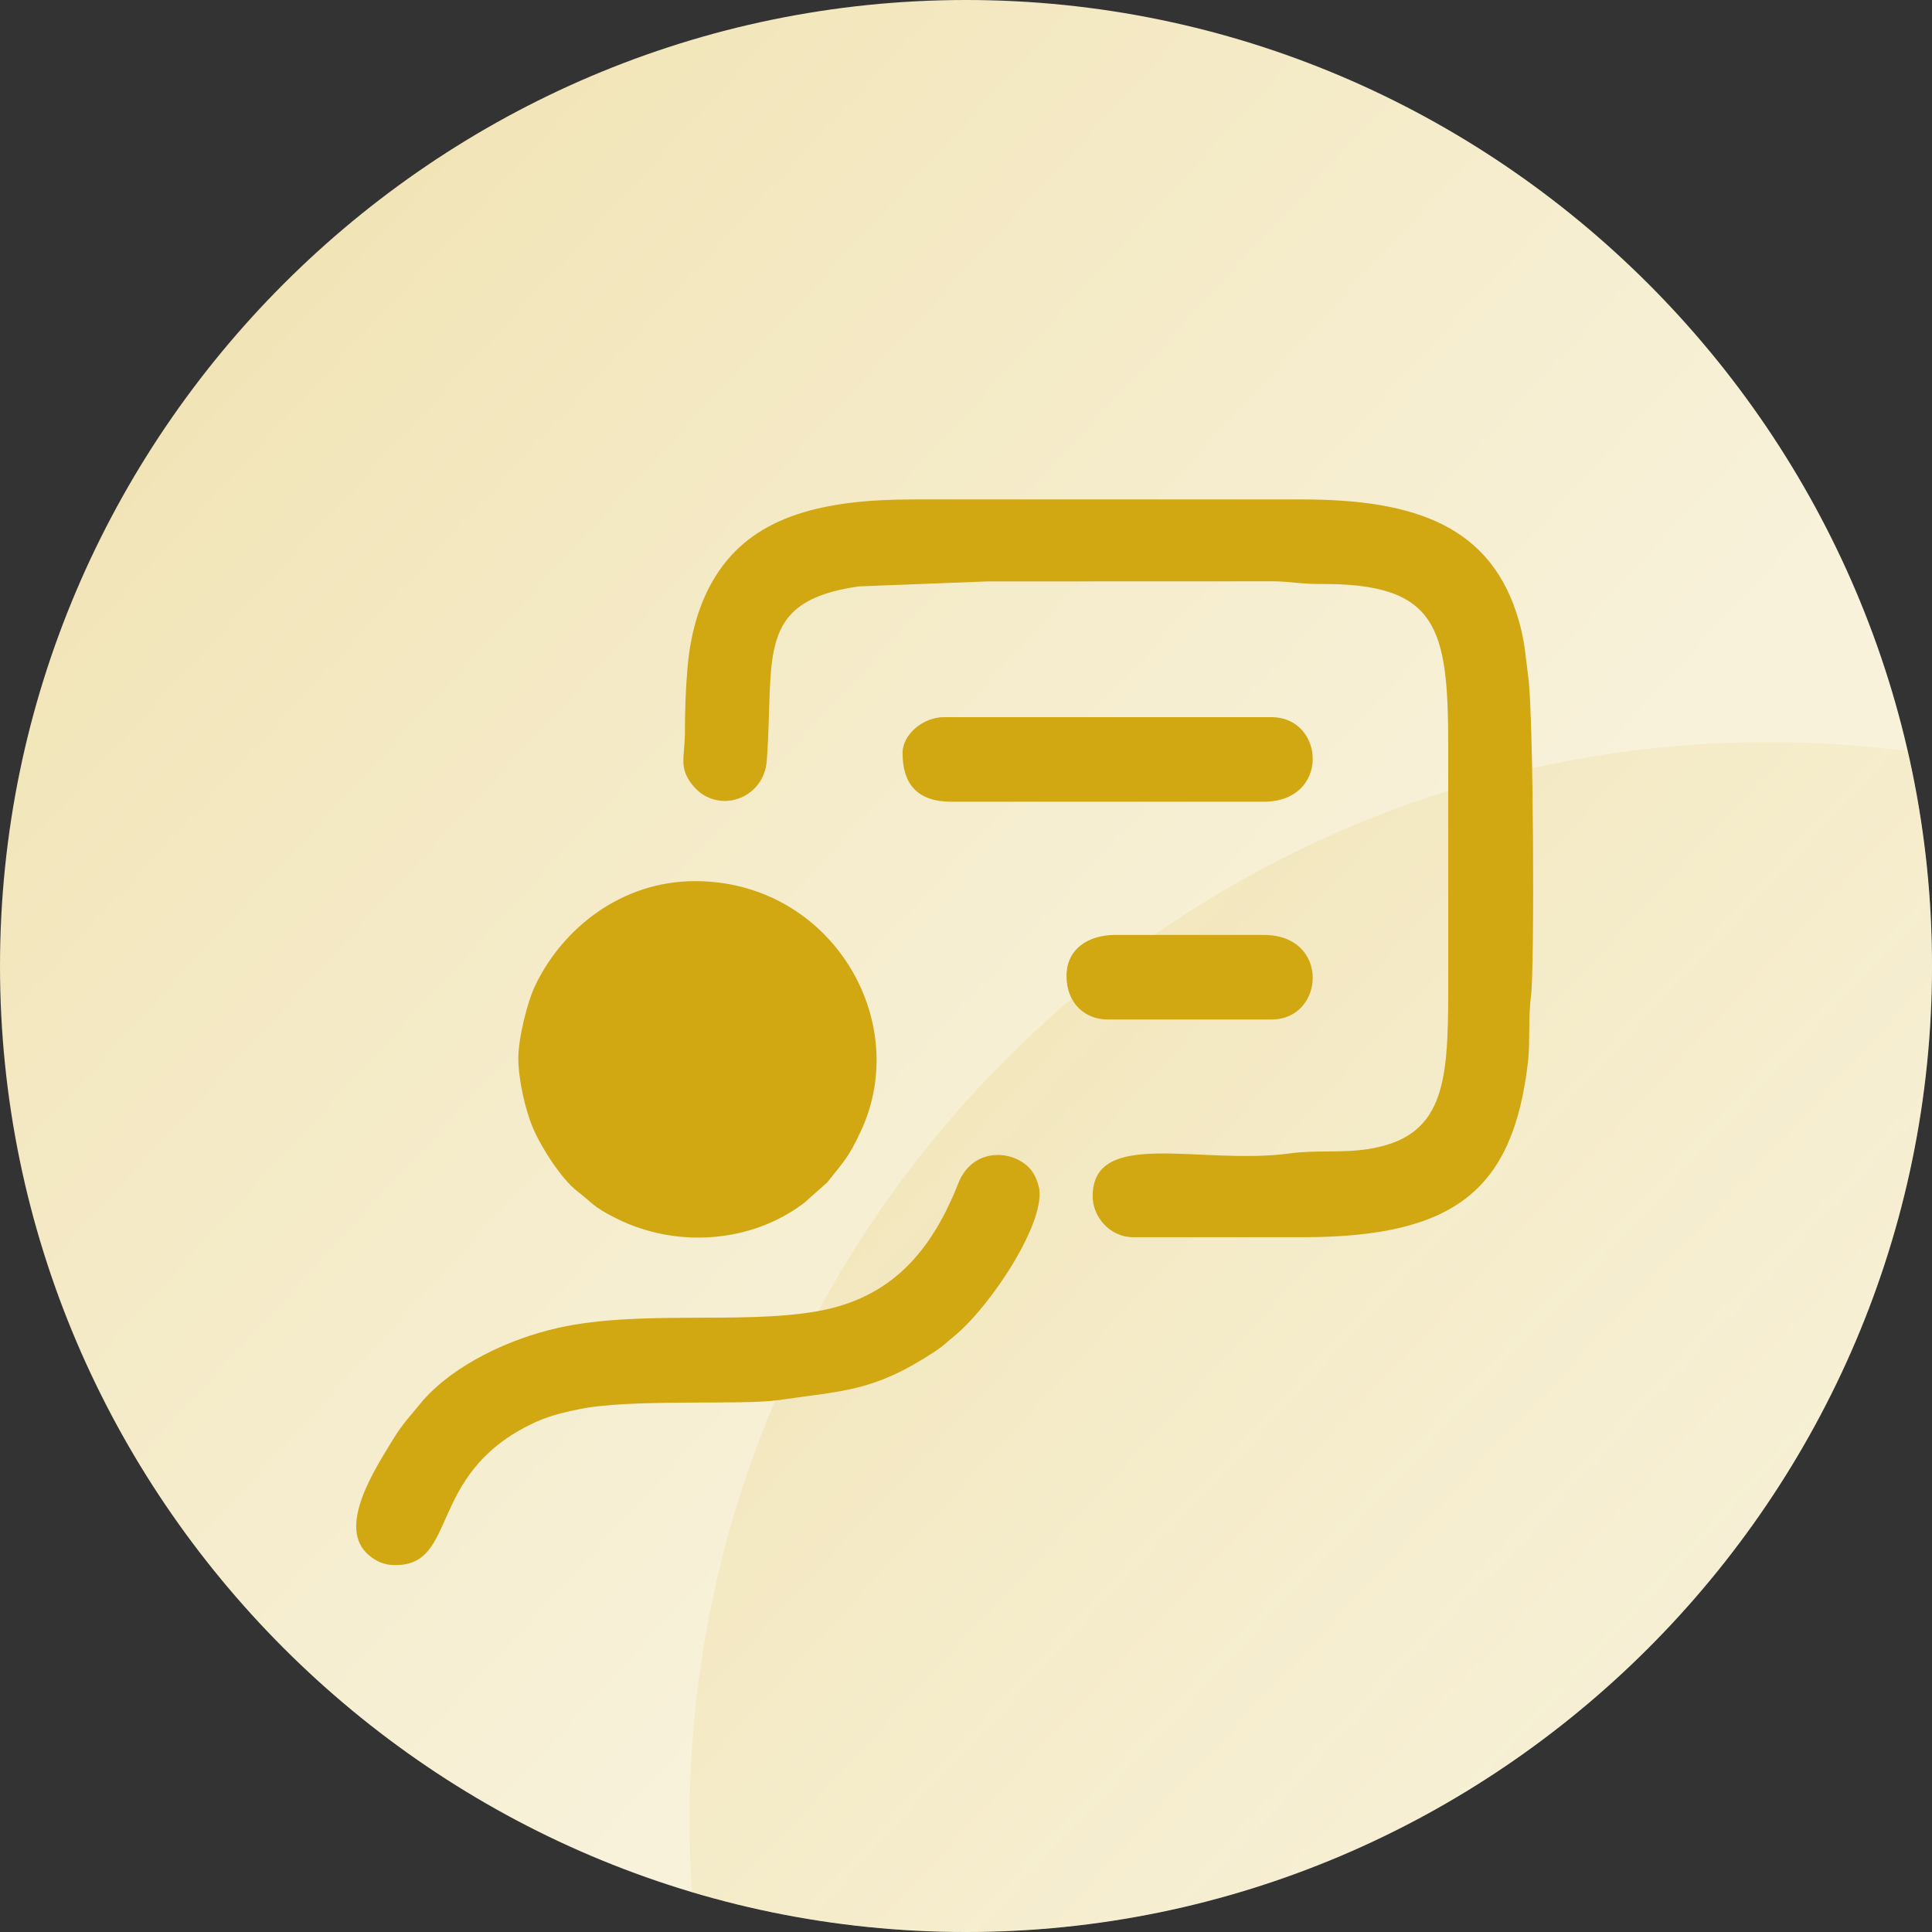
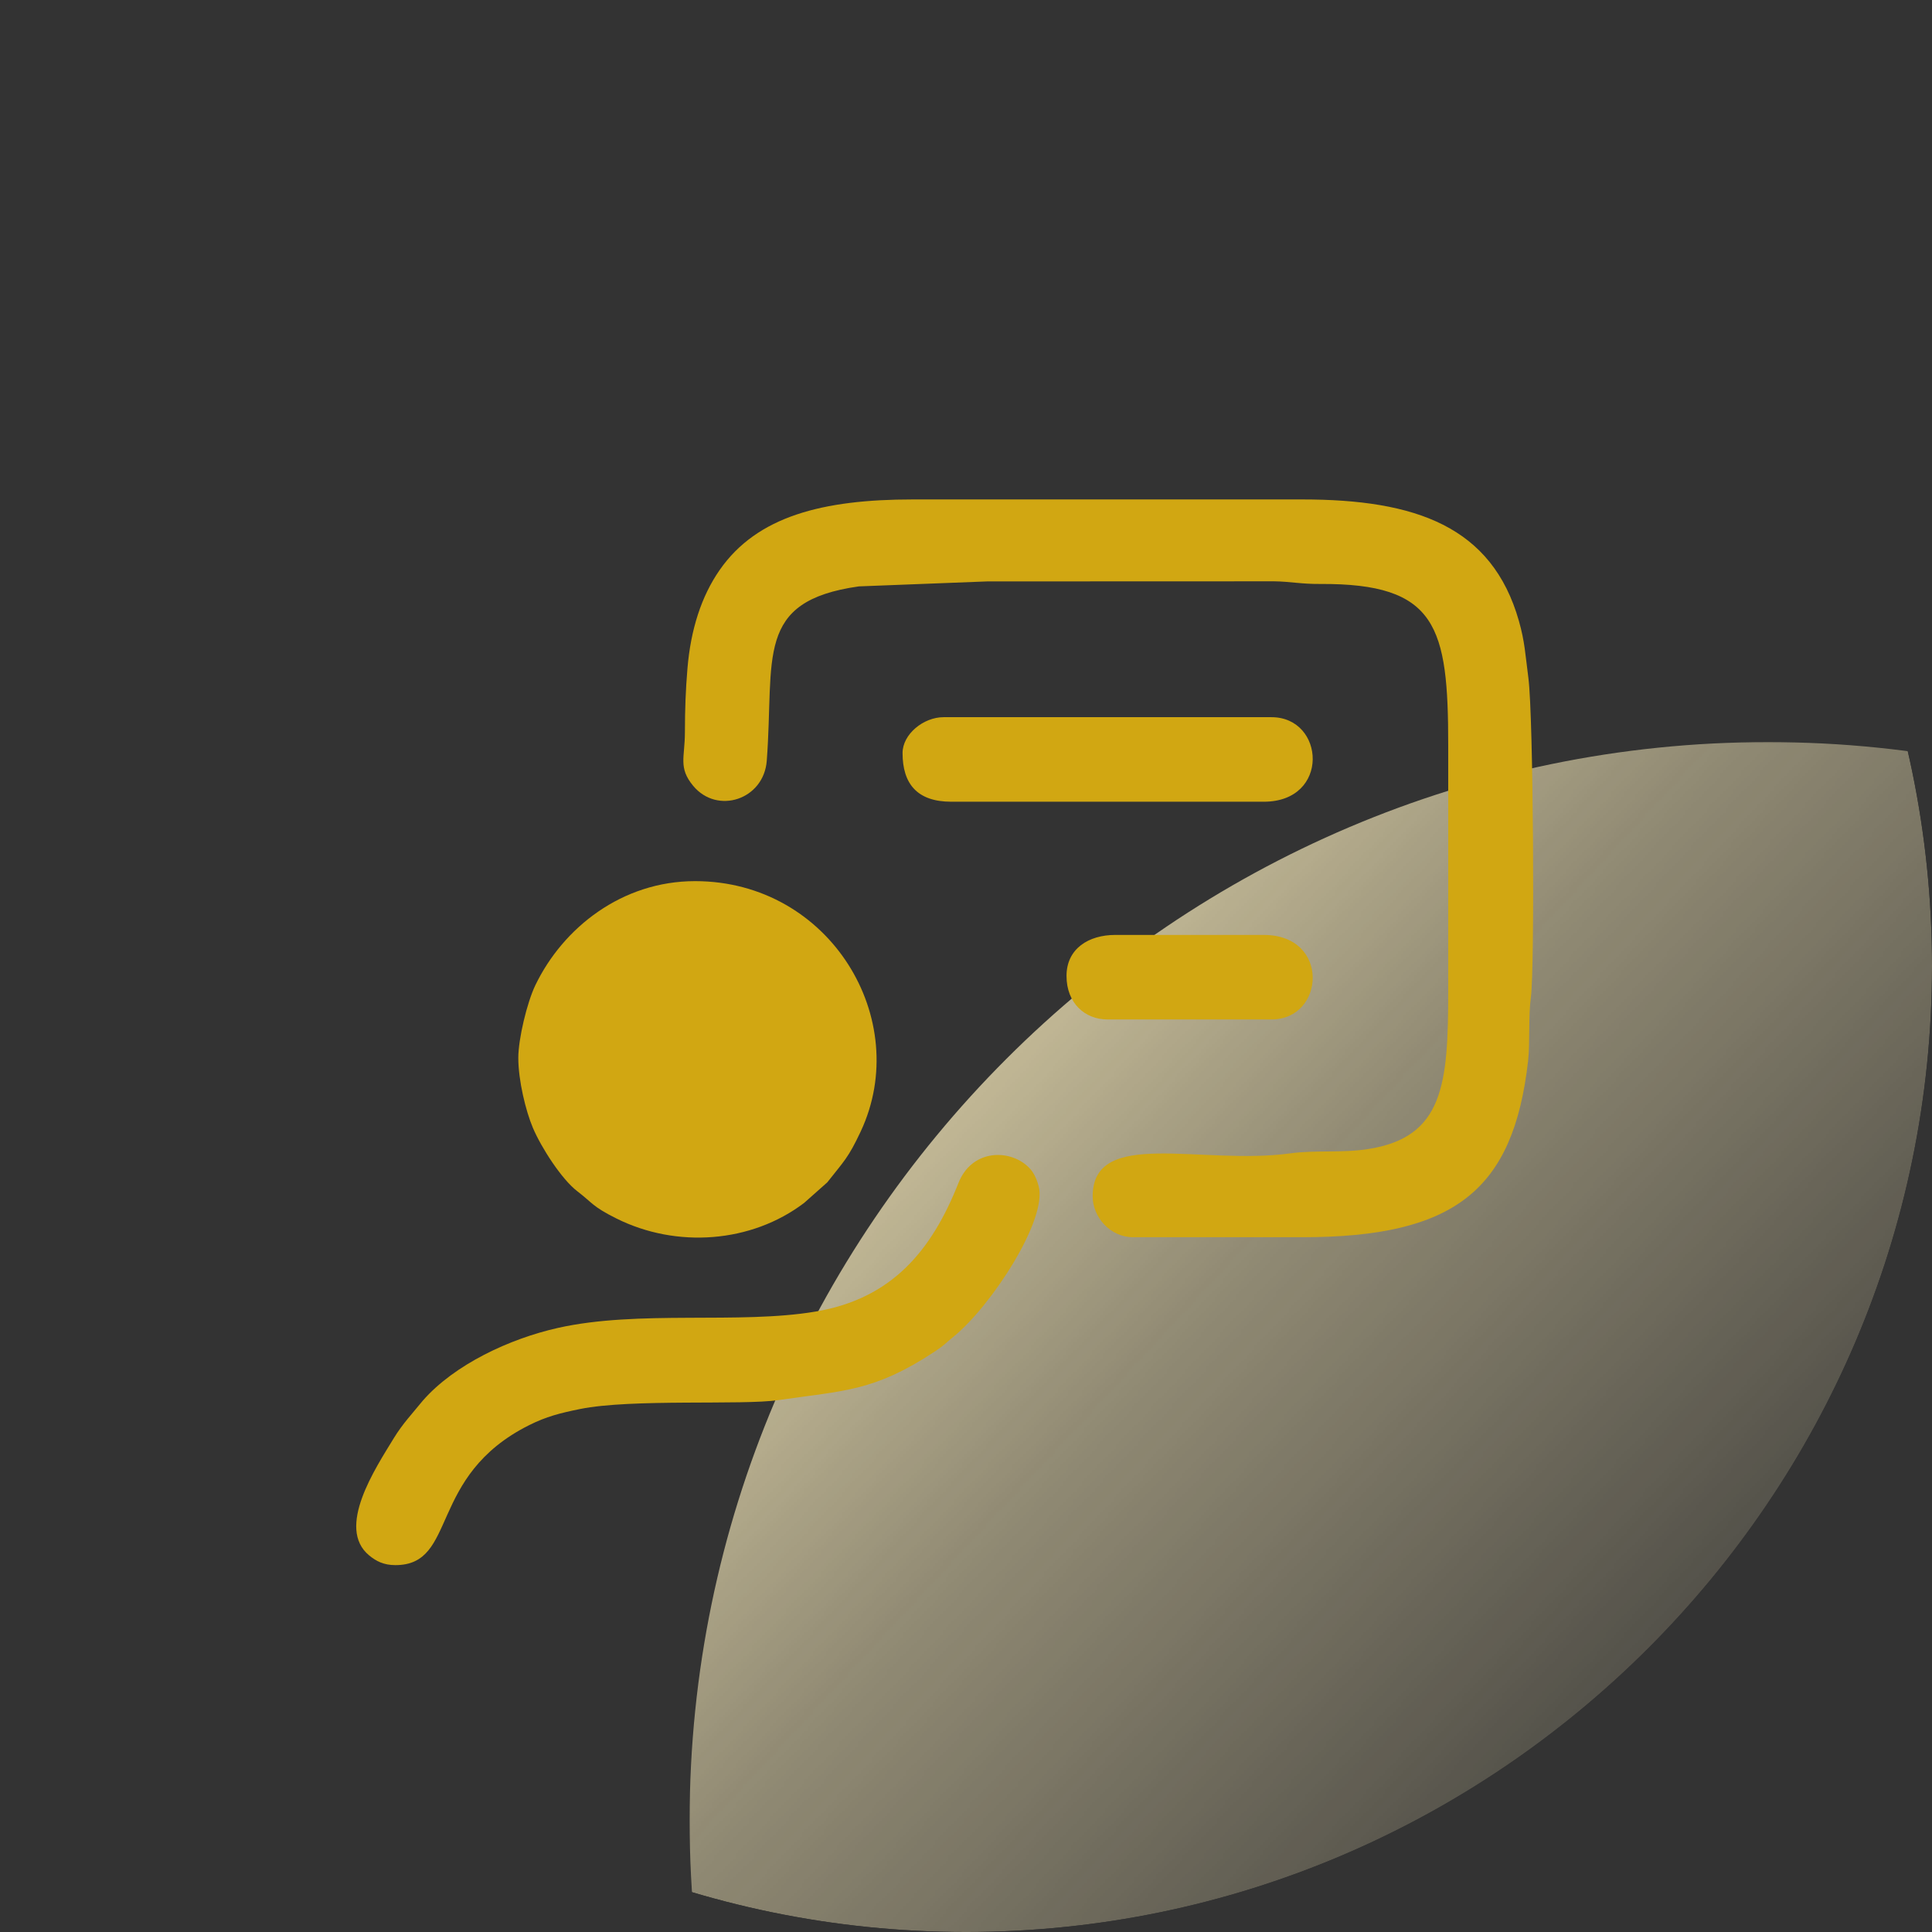
<svg xmlns="http://www.w3.org/2000/svg" xml:space="preserve" width="512px" height="512px" style="shape-rendering:geometricPrecision; text-rendering:geometricPrecision; image-rendering:optimizeQuality; fill-rule:evenodd; clip-rule:evenodd" viewBox="0 0 726.161 726.161">
  <rect x="0" y="0" width="726.161" height="726.161" fill="#333333" stroke="none" />
  <defs>
    <style type="text/css">       .fil2 {fill:none}    .fil3 {fill:#D1A712}    .fil1 {fill:#F1E4B6}    .fil0 {fill:url(#id3)}     </style>
    <clipPath id="id0">
      <path d="M363.08 0l0.001 0c199.694,0 363.08,163.386 363.08,363.08l0 0.001c0,199.694 -163.386,363.08 -363.08,363.08l-0.001 0c-199.694,0 -363.08,-163.386 -363.08,-363.08l0 -0.001c0,-199.694 163.386,-363.08 363.08,-363.08z" />
    </clipPath>
    <mask id="id1">
      <linearGradient id="id2" gradientUnits="userSpaceOnUse" x1="293.844" y1="315.21" x2="705.267" y2="697.318">
        <stop offset="0" style="stop-opacity:1; stop-color:white" />
        <stop offset="0.412" style="stop-opacity:0.502; stop-color:white" />
        <stop offset="1" style="stop-opacity:0; stop-color:white" />
      </linearGradient>
      <rect style="fill:url(#id2)" x="258.488" y="278.213" width="812.053" height="812.053" />
    </mask>
    <linearGradient id="id3" gradientUnits="userSpaceOnUse" x1="461.705" y1="461.726" x2="77.555" y2="107.628">
      <stop offset="0" style="stop-opacity:1; stop-color:#F8F2DB" />
      <stop offset="1" style="stop-opacity:1; stop-color:#F1E4B6" />
    </linearGradient>
  </defs>
  <g id="Layer_x0020_1">
-     <path class="fil0" d="M363.08 0l0.001 0c199.694,0 363.08,163.386 363.08,363.08l0 0.001c0,199.694 -163.386,363.08 -363.08,363.08l-0.001 0c-199.694,0 -363.08,-163.386 -363.08,-363.08l0 -0.001c0,-199.694 163.386,-363.08 363.08,-363.08z" />
    <g style="clip-path:url(#id0)">
      <g id="_2629296507648">
        <path id="_1" class="fil1" style="mask:url(#id1)" d="M664.514 278.922l0.001 0c222.924,0 405.317,182.393 405.317,405.317l0 0.001c0,222.924 -182.393,405.317 -405.317,405.317l-0.001 0c-222.924,0 -405.317,-182.393 -405.317,-405.317l0 -0.001c0,-222.924 182.393,-405.317 405.317,-405.317z" />
      </g>
    </g>
    <path class="fil2" d="M363.08 0l0.001 0c199.694,0 363.08,163.386 363.08,363.08l0 0.001c0,199.694 -163.386,363.08 -363.08,363.08l-0.001 0c-199.694,0 -363.08,-163.386 -363.08,-363.08l0 -0.001c0,-199.694 163.386,-363.08 363.08,-363.08z" />
    <g id="_2629296507408">
      <path class="fil3" d="M371.012 218.53l107.878 -0.039c6.013,0.075 10.033,1.044 17.295,1 43.957,-0.262 48.141,15.968 48.141,60.662l0 92.434c0,35.012 -1.742,54.927 -30.226,59.318 -9.832,1.517 -19.617,0.29 -29.208,1.604 -33.358,4.573 -74.168,-9.795 -74.202,16.106 -0.01,7.85 6.597,15.406 15.205,15.406l63.548 0c57.584,0 79.401,-17.846 84.905,-66.264 0.782,-6.876 0.06,-16.746 1.052,-23.982 1.462,-10.662 0.972,-105.417 -0.94,-119.943 -1.176,-8.934 -1.327,-13.583 -3.57,-21.464 -10.105,-35.516 -38.781,-45.649 -81.447,-45.649l-146.354 0c-33.757,0 -58.528,6.266 -72.621,26.552 -6.804,9.794 -10.861,22.251 -12.086,37.02 -0.673,8.122 -0.929,14.758 -0.954,24.081 -0.024,9.319 -2.535,13.172 3.082,19.96 9.073,10.964 26.586,5.217 27.687,-9.412 2.921,-38.814 -4.746,-59.966 34.614,-65.522l48.201 -1.868z" />
      <path class="fil3" d="M194.81 397.621c0,8.473 2.804,19.972 5.483,26.291 3.16,7.451 10.817,19.325 16.647,23.793 5.87,4.499 5.66,5.74 14.756,10.278 22.56,11.255 50.665,9.251 70.565,-5.869l8.668 -7.7c6.233,-7.939 7.879,-9.102 12.595,-19.179 19.654,-41.993 -11.509,-94.051 -62.277,-94.051 -27.459,0 -49.635,17.512 -60.038,39.136 -3.119,6.483 -6.399,20.16 -6.399,27.301z" />
      <path class="fil3" d="M148.593 588.266c23.587,0 11.93,-33.466 50.375,-52.651 6.368,-3.177 11.503,-4.492 19.018,-6.016 19.44,-3.942 60.948,-1.355 74.632,-3.36 24.66,-3.611 35.818,-3.145 58.76,-18.267 3.474,-2.291 4.134,-3.232 6.983,-5.535 14.142,-11.432 35.528,-44.145 32.004,-56.701 -0.972,-3.465 -2.194,-5.82 -4.701,-7.884 -7.38,-6.076 -20.593,-5.404 -25.416,6.776 -10.025,25.322 -24.936,43.491 -53.724,48.338 -28.811,4.85 -66.416,-0.676 -96.871,6.154 -18.09,4.057 -38.824,13.731 -50.703,27.289l-5.686 6.831c-1.845,2.255 -3.617,4.63 -5.234,7.282 -6.938,11.376 -21.828,33.765 -9.274,44.101 2.576,2.121 5.424,3.643 9.837,3.643z" />
      <path class="fil3" d="M339.238 283.041c0,11.459 5.409,18.294 18.294,18.294l117.469 0c25.032,0 23.065,-31.774 2.888,-31.774l-123.245 0c-7.528,0 -15.406,6.388 -15.406,13.48z" />
      <path class="fil3" d="M400.861 366.809c0,10.358 7.038,16.369 15.405,16.369l61.623 0c20.177,0 22.144,-31.775 -2.888,-31.775l-55.846 0c-9.967,0 -18.294,5.158 -18.294,15.406z" />
    </g>
  </g>
</svg>